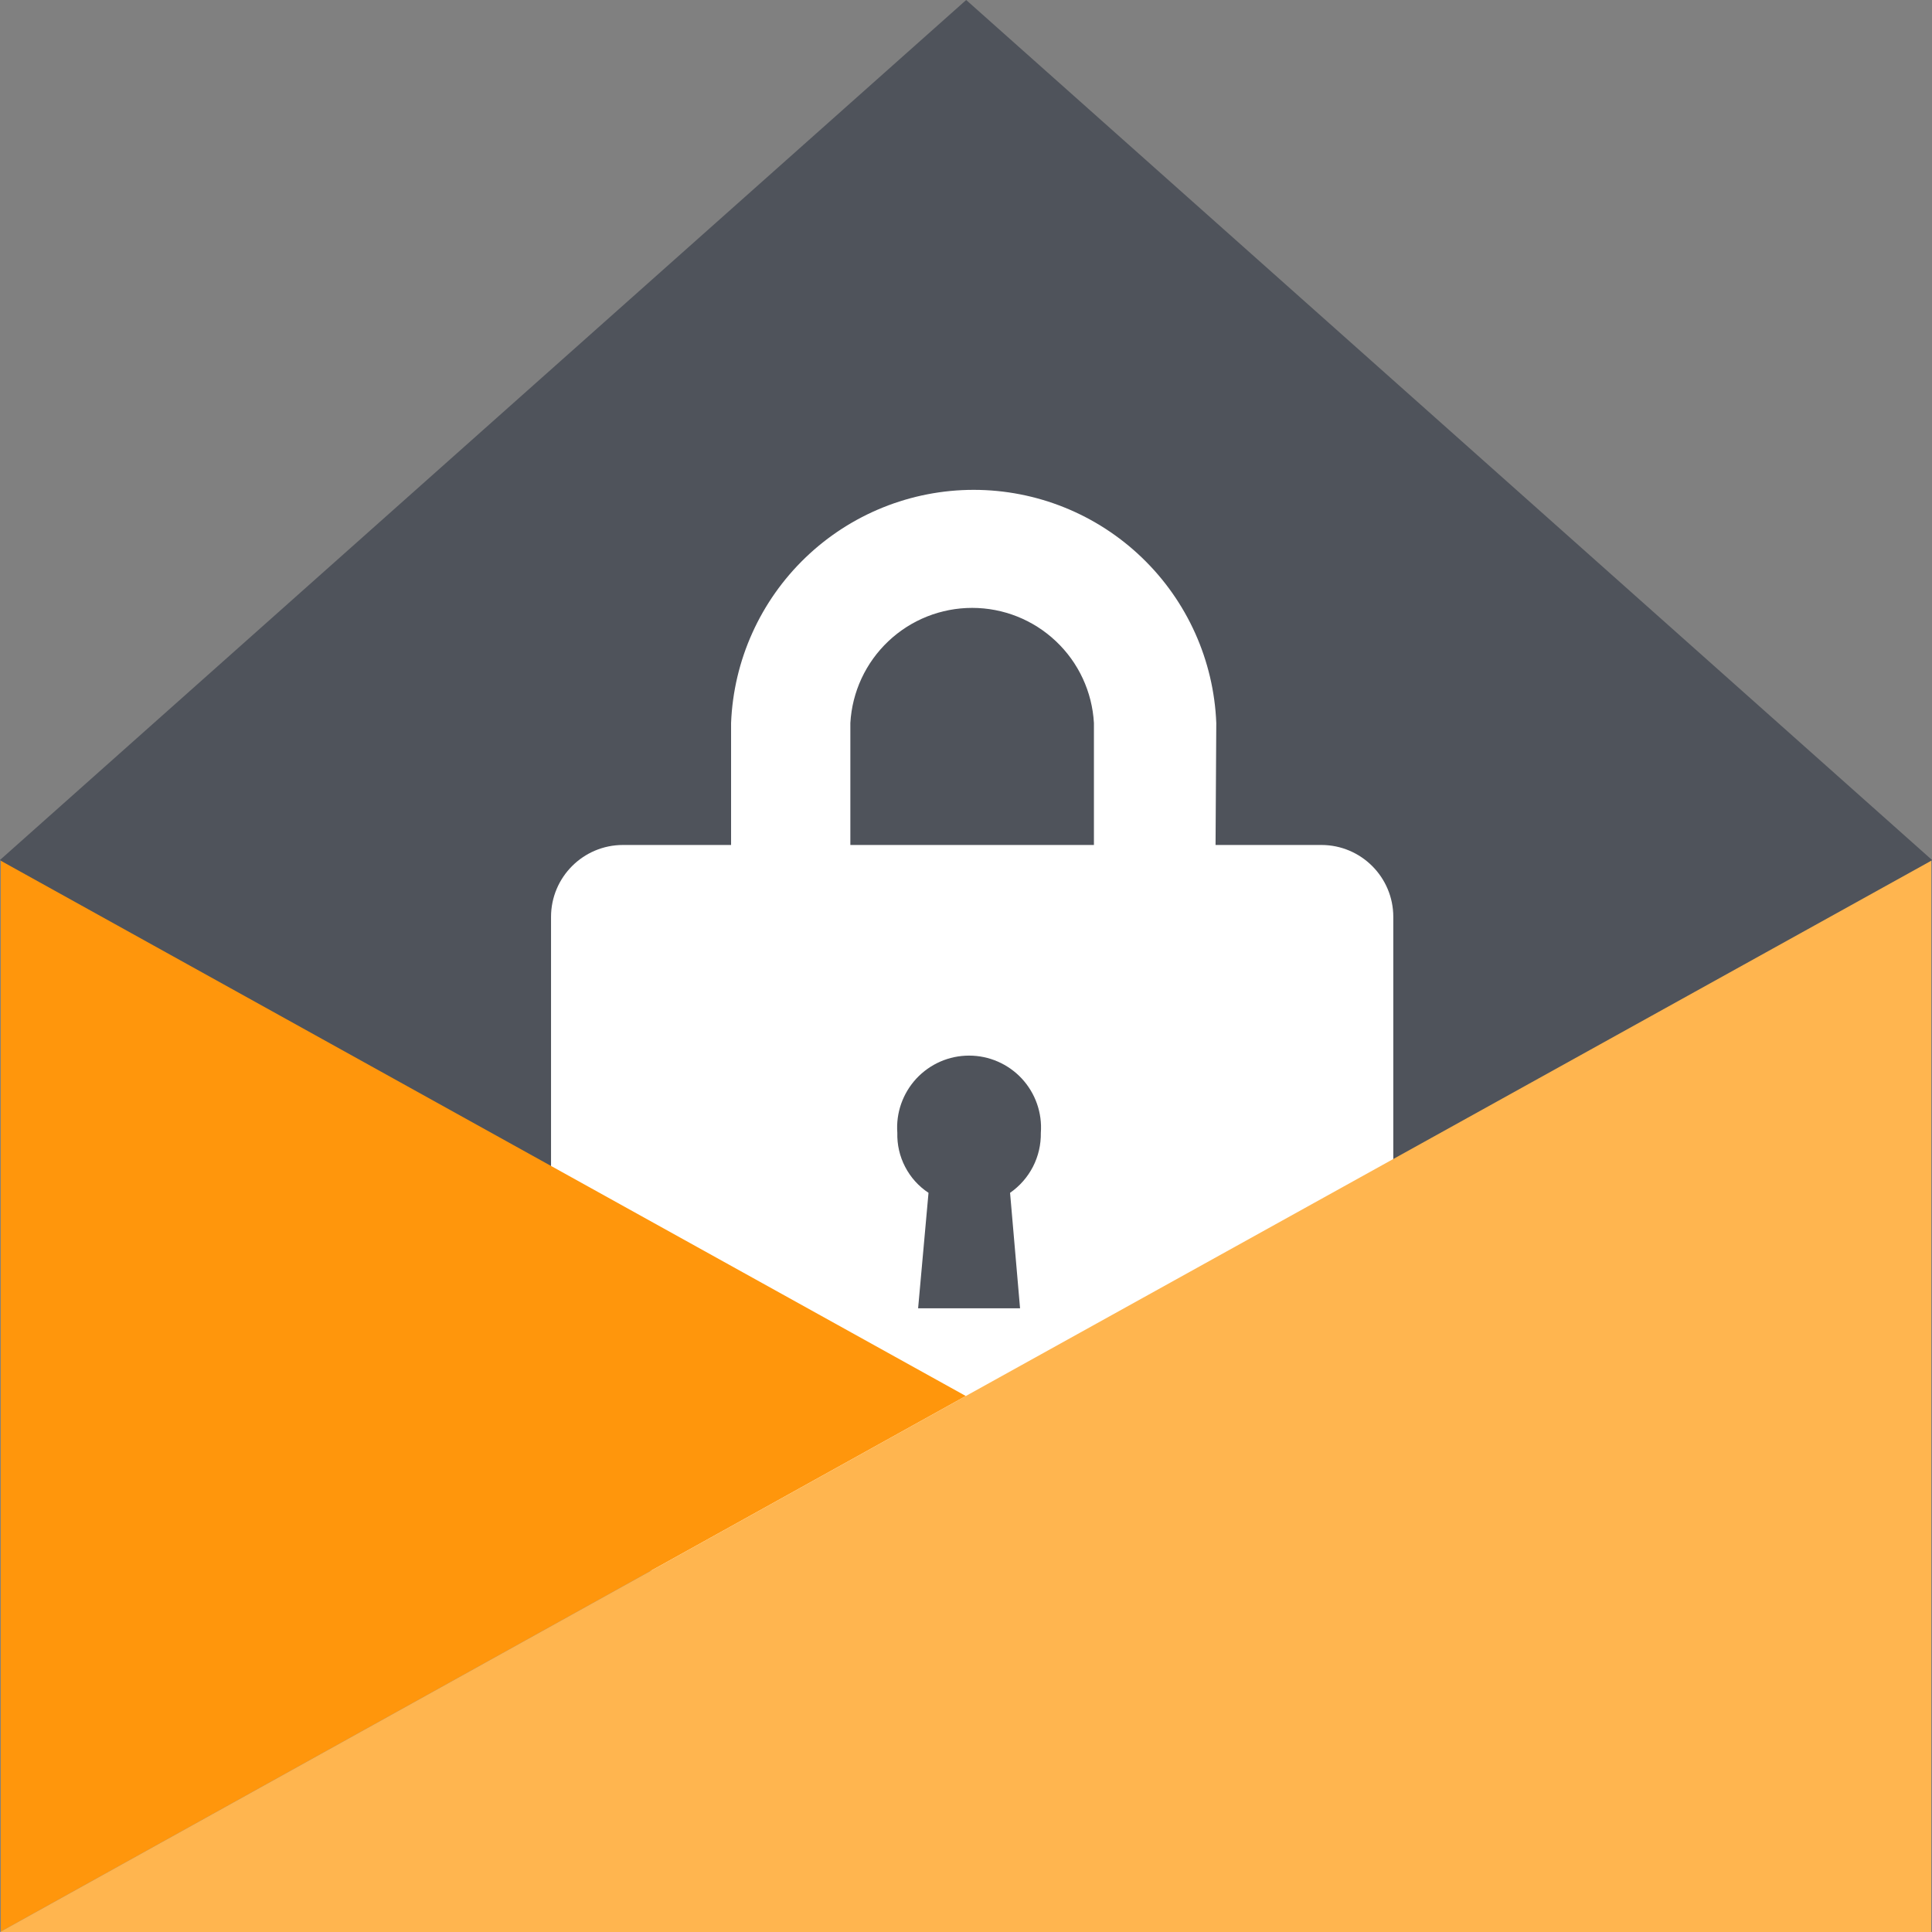
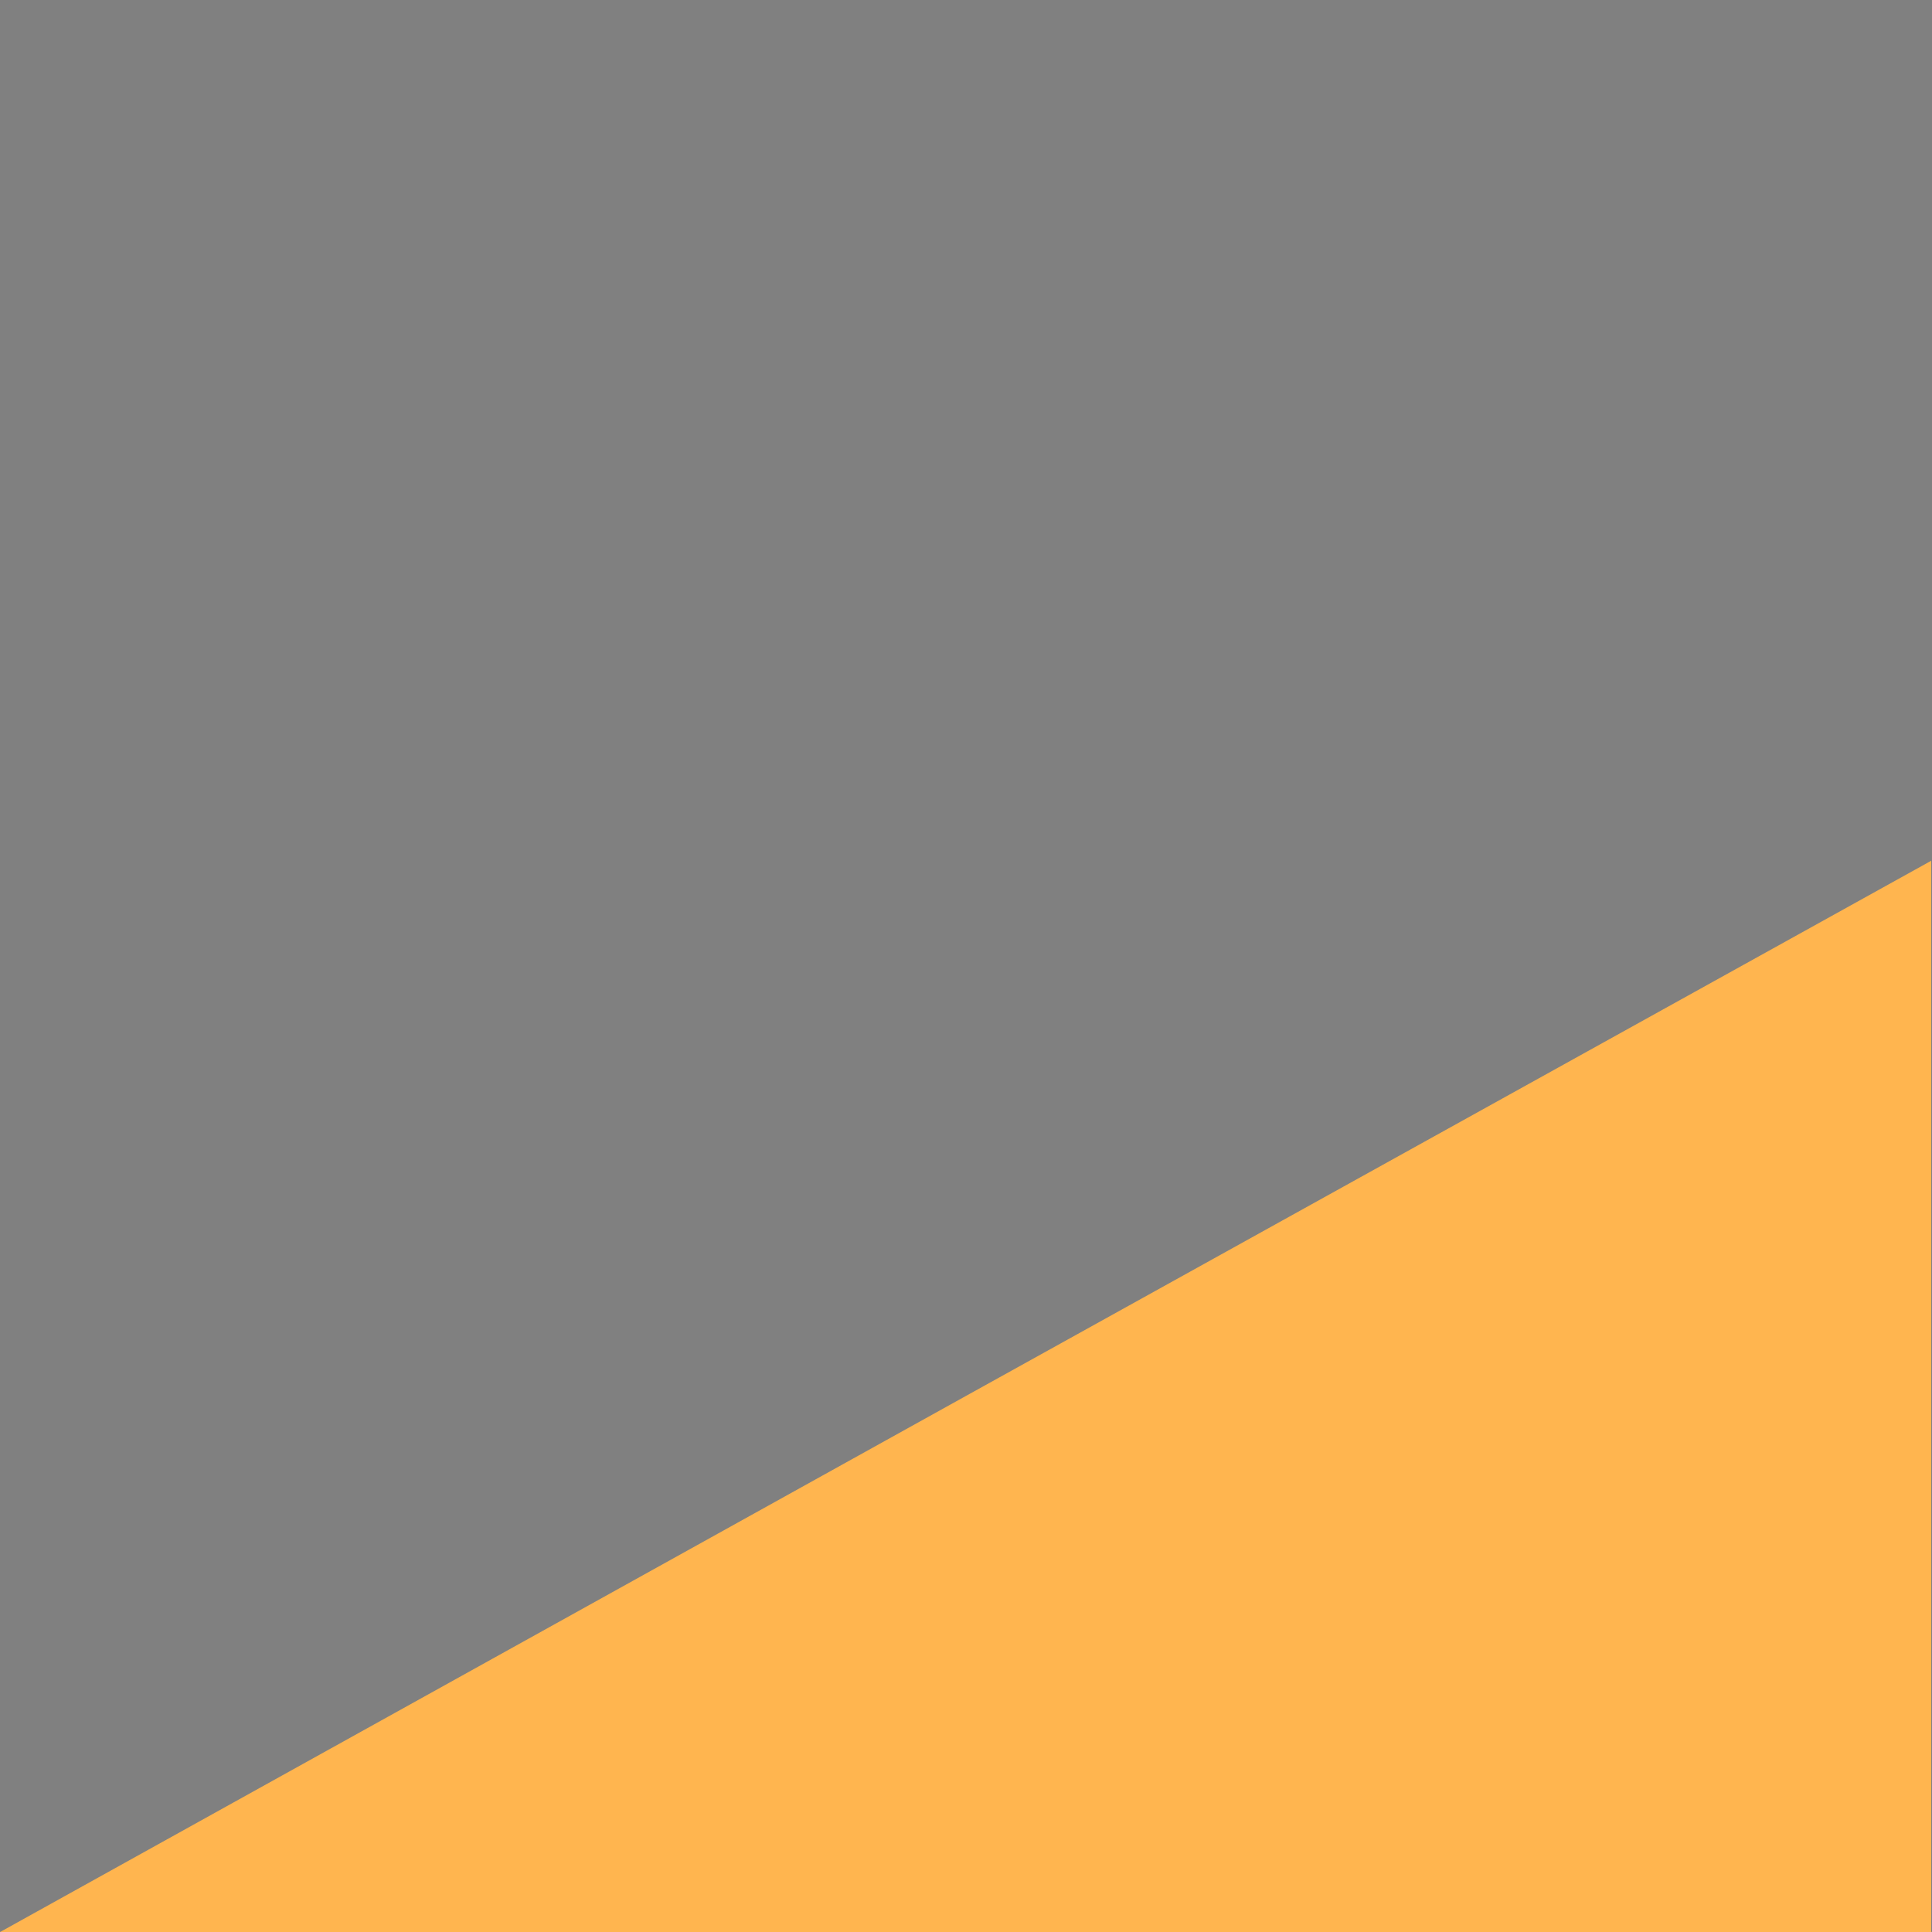
<svg xmlns="http://www.w3.org/2000/svg" width="42" height="42" viewBox="0 0 42 42" fill="none">
  <rect x="0" y="0" width="42" height="42" fill="#808080" stroke="none" />
-   <path d="M21.004 0L0 18.695L21.004 36.395L41.983 18.712L42 18.695L21.004 0Z" fill="#4F535B" />
-   <path d="M28.725 18.369H13.543C12.679 18.369 11.979 19.07 11.979 19.933V32.581C11.979 33.445 12.679 34.145 13.543 34.145H28.725C29.589 34.145 30.289 33.445 30.289 32.581V19.933C30.289 19.07 29.589 18.369 28.725 18.369Z" fill="white" />
-   <path d="M26.408 21.197H23.781V15.718C23.743 15.041 23.448 14.405 22.955 13.94C22.463 13.474 21.811 13.215 21.134 13.215C20.456 13.215 19.804 13.474 19.312 13.94C18.82 14.405 18.524 15.041 18.486 15.718V21.197H15.893V15.718C15.947 14.355 16.527 13.067 17.51 12.122C18.493 11.177 19.804 10.649 21.167 10.649C22.531 10.649 23.841 11.177 24.824 12.122C25.808 13.067 26.387 14.355 26.441 15.718L26.408 21.197Z" fill="white" />
-   <path d="M22.627 24.626C22.643 24.412 22.614 24.196 22.543 23.994C22.472 23.791 22.359 23.605 22.213 23.447C22.067 23.29 21.889 23.164 21.692 23.078C21.495 22.992 21.282 22.948 21.067 22.948C20.852 22.948 20.639 22.992 20.442 23.078C20.245 23.164 20.068 23.29 19.921 23.447C19.775 23.605 19.663 23.791 19.591 23.994C19.52 24.196 19.491 24.412 19.507 24.626C19.5 24.884 19.558 25.138 19.677 25.366C19.795 25.595 19.97 25.789 20.185 25.931L19.959 28.441H22.175L21.958 25.931C22.168 25.785 22.339 25.59 22.456 25.363C22.573 25.135 22.631 24.882 22.627 24.626Z" fill="#4F535B" />
-   <path d="M0.017 18.712V41.992L20.996 30.348L0.017 18.712Z" fill="#FF960C" />
  <path d="M41.983 41.992V42H42L41.983 41.992Z" fill="#FF960C" />
  <path d="M0 42H0.017V41.992L0 42Z" fill="#FFB54F" />
  <path d="M20.996 30.348L0.017 41.992V42H41.983V41.992V18.712L20.996 30.348Z" fill="#FFB54F" />
</svg>